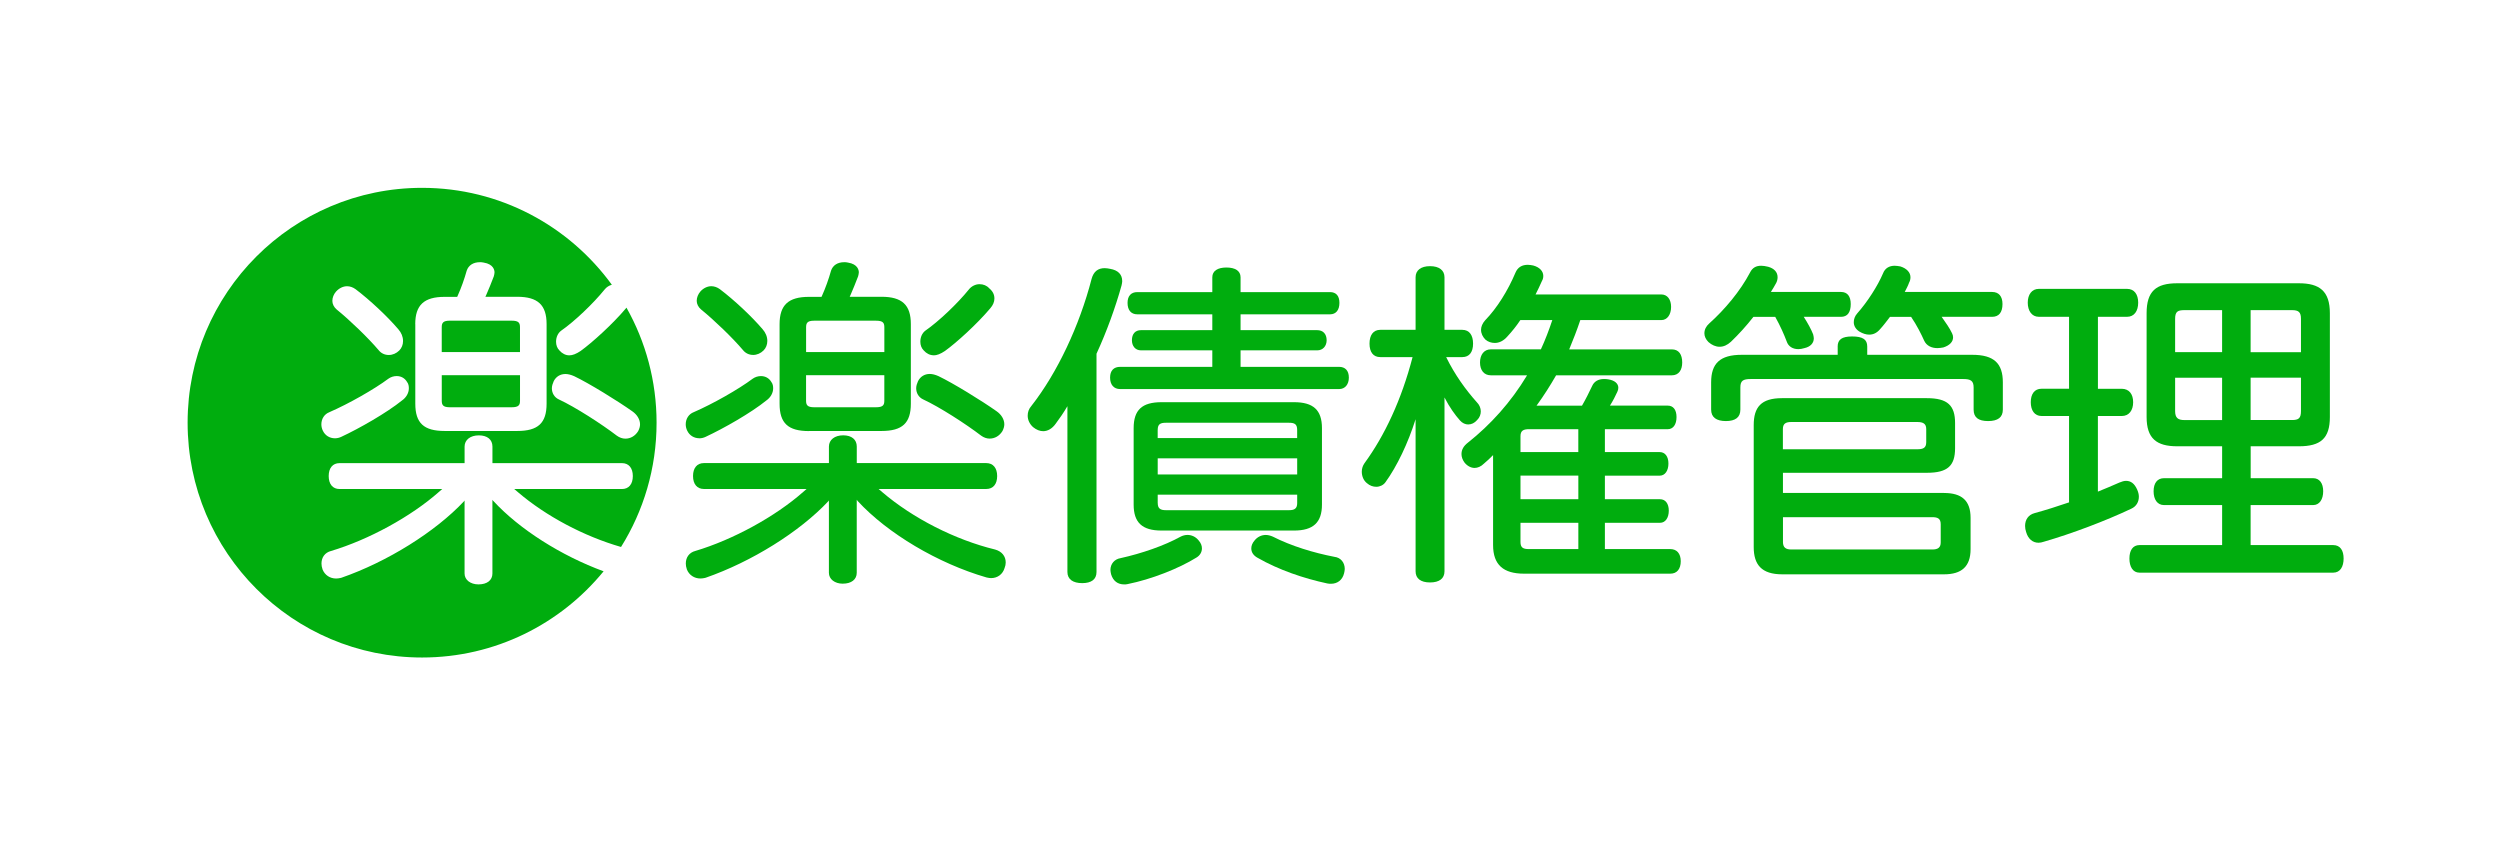
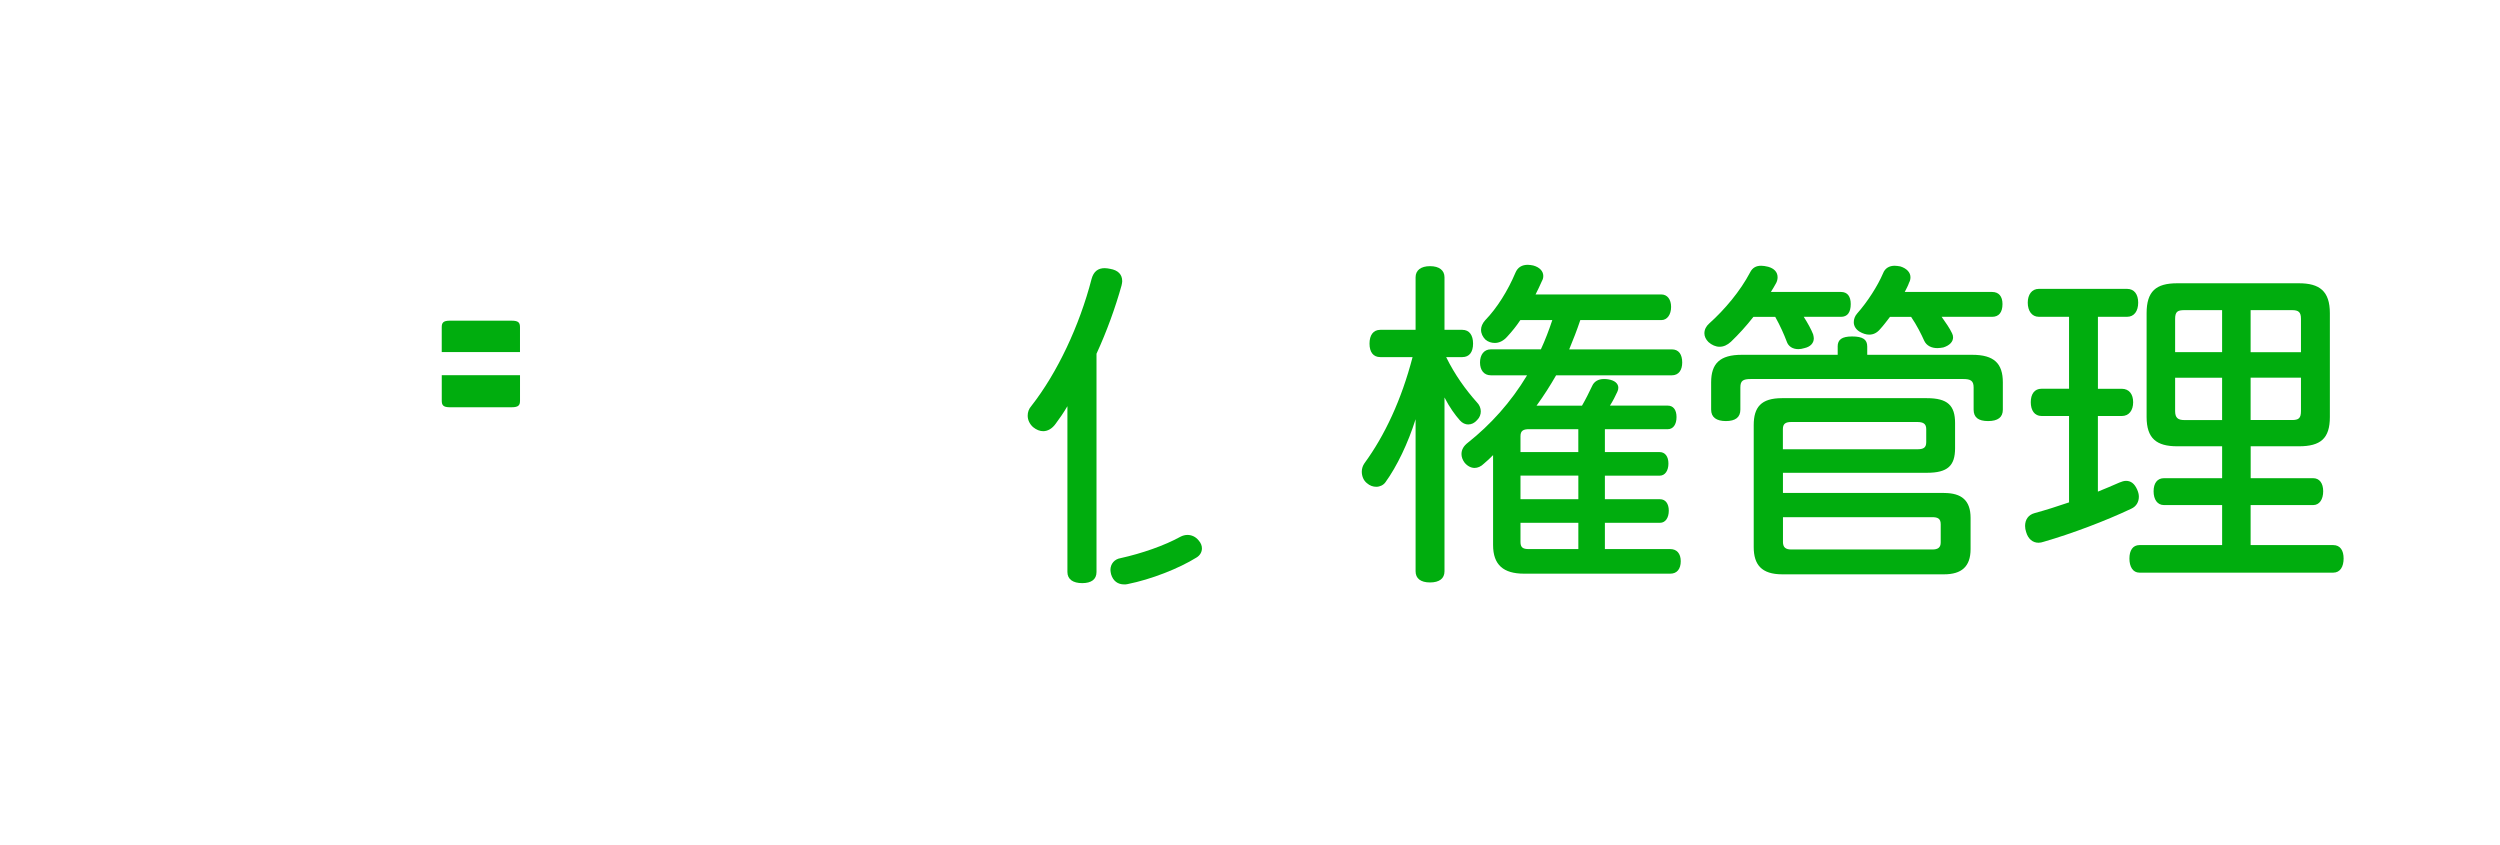
<svg xmlns="http://www.w3.org/2000/svg" width="207" height="70" viewBox="0 0 207 70" fill="none">
  <g clip-path="url(#clip0_2410_25255)">
-     <path d="M69.785 48.329C69.116 48.329 68.633 47.952 68.633 47.43V41.438L68.584 41.504C66.218 44.029 62.238 46.514 58.426 47.838L58.341 47.858C58.227 47.88 58.123 47.899 57.994 47.899C57.487 47.899 57.057 47.612 56.875 47.153C56.81 46.961 56.785 46.808 56.785 46.657C56.785 46.139 57.079 45.748 57.572 45.619C60.693 44.688 64.197 42.77 66.5 40.736L66.784 40.488H58.283C57.72 40.488 57.383 40.087 57.383 39.416C57.383 38.745 57.717 38.344 58.283 38.344H68.635V36.974C68.635 36.417 69.111 36.045 69.817 36.045C70.523 36.045 70.941 36.4 70.941 36.974V38.344H81.664C82.227 38.344 82.565 38.745 82.565 39.416C82.565 40.087 82.23 40.488 81.664 40.488H72.746L73.04 40.739C75.578 42.909 79.077 44.693 82.4 45.502C82.948 45.656 83.273 46.052 83.273 46.569C83.273 46.725 83.242 46.883 83.179 47.034C83.028 47.544 82.601 47.867 82.06 47.867C81.956 47.867 81.856 47.848 81.747 47.826L81.669 47.809C77.67 46.65 73.489 44.17 71.016 41.485L70.938 41.38V47.427C70.938 47.982 70.496 48.327 69.785 48.327M81.946 36.317C81.706 36.317 81.458 36.232 81.235 36.069C79.983 35.112 77.794 33.697 76.432 33.068C76.08 32.907 75.86 32.557 75.86 32.149C75.86 31.947 75.93 31.748 76.01 31.566C76.202 31.179 76.556 30.963 76.986 30.963C77.197 30.963 77.439 31.024 77.706 31.143C78.929 31.729 81.293 33.184 82.516 34.05C82.916 34.327 83.157 34.73 83.157 35.131C83.157 35.301 83.108 35.484 83.004 35.69C82.756 36.091 82.373 36.315 81.943 36.315H81.946V36.317ZM57.907 36.288C57.462 36.288 57.089 36.055 56.902 35.661C56.824 35.506 56.778 35.316 56.778 35.134C56.778 34.672 57.031 34.283 57.441 34.127C59.013 33.447 61.158 32.229 62.318 31.361C62.517 31.218 62.76 31.14 63.008 31.14C63.369 31.14 63.68 31.313 63.862 31.619C63.998 31.792 64.017 31.996 64.017 32.156C64.017 32.531 63.806 32.912 63.461 33.153C62.195 34.181 59.918 35.476 58.428 36.169C58.268 36.247 58.081 36.293 57.902 36.293H57.904L57.907 36.288ZM66.98 35.693C65.255 35.693 64.549 35.039 64.549 33.43V26.843C64.549 25.258 65.277 24.58 66.98 24.58H68.021L68.06 24.495C68.354 23.841 68.618 23.102 68.81 22.412C68.96 21.962 69.356 21.71 69.902 21.71C69.992 21.71 70.084 21.71 70.21 21.741C71.045 21.873 71.111 22.395 71.111 22.551C71.111 22.648 71.081 22.765 71.052 22.879C70.831 23.445 70.64 23.941 70.445 24.374L70.356 24.573H72.991C74.695 24.573 75.418 25.251 75.418 26.836V33.423C75.418 35.032 74.712 35.685 72.991 35.685H66.983V35.693H66.98ZM66.742 33.175C66.742 33.529 66.847 33.721 67.402 33.721H72.532C73.115 33.721 73.222 33.537 73.222 33.175V31.065H66.742V33.175ZM73.224 29.152V27.101C73.224 26.736 73.117 26.554 72.535 26.554H67.405C66.849 26.554 66.745 26.746 66.745 27.101V29.152H73.224ZM77.299 29.417C77.003 29.417 76.711 29.274 76.483 29.014C76.301 28.831 76.204 28.581 76.204 28.292C76.204 27.917 76.355 27.584 76.614 27.383C77.718 26.617 79.269 25.149 80.225 23.965C80.429 23.703 80.774 23.53 81.099 23.53C81.424 23.53 81.706 23.647 81.902 23.866C82.196 24.109 82.337 24.383 82.337 24.716C82.337 24.993 82.22 25.27 81.999 25.523C80.9 26.831 79.192 28.377 78.24 29.062C77.869 29.31 77.573 29.424 77.301 29.424L77.299 29.417ZM62.36 29.388C62.017 29.388 61.717 29.242 61.51 28.977C60.656 27.971 59.161 26.527 58.04 25.616C57.817 25.424 57.688 25.166 57.688 24.908C57.688 24.636 57.8 24.359 57.996 24.131C58.237 23.861 58.572 23.698 58.897 23.698C59.137 23.698 59.385 23.783 59.608 23.946C60.79 24.84 62.243 26.201 63.141 27.256C63.398 27.546 63.534 27.883 63.534 28.233C63.534 28.537 63.423 28.817 63.221 29.018C62.981 29.257 62.673 29.39 62.352 29.39H62.355L62.36 29.388Z" fill="#00AD0E" />
    <path d="M43.055 27.098C43.055 26.734 42.948 26.552 42.366 26.552H37.236C36.68 26.552 36.576 26.744 36.576 27.098V29.15H43.055V27.098Z" fill="#00AD0E" />
    <path d="M37.238 33.721H42.368C42.951 33.721 43.057 33.537 43.057 33.175V31.065H36.578V33.175C36.578 33.529 36.682 33.721 37.238 33.721Z" fill="#00AD0E" />
-     <path d="M40.849 41.49L40.772 41.385V47.488C40.772 48.045 40.33 48.388 39.619 48.388C38.949 48.388 38.466 48.011 38.466 47.488V41.441L38.418 41.507C36.051 44.032 32.072 46.516 28.259 47.841L28.174 47.86C28.06 47.882 27.956 47.901 27.827 47.901C27.32 47.901 26.895 47.615 26.709 47.155C26.643 46.963 26.619 46.81 26.619 46.66C26.619 46.142 26.912 45.75 27.405 45.622C30.526 44.691 34.03 42.773 36.333 40.739L36.617 40.491H28.116C27.553 40.491 27.216 40.09 27.216 39.419C27.216 38.748 27.551 38.347 28.116 38.347H38.468V36.976C38.468 36.419 38.944 36.048 39.65 36.048C40.356 36.048 40.774 36.403 40.774 36.976V38.347H51.498C52.061 38.347 52.398 38.748 52.398 39.419C52.398 40.09 52.063 40.491 51.498 40.491H42.579L42.873 40.741C45.205 42.737 48.353 44.404 51.422 45.289C53.284 42.304 54.364 38.78 54.364 35.002C54.364 31.539 53.456 28.287 51.871 25.472L51.835 25.521C50.736 26.829 49.027 28.374 48.076 29.06C47.705 29.308 47.409 29.422 47.137 29.422C46.841 29.422 46.55 29.279 46.321 29.018C46.139 28.836 46.042 28.586 46.042 28.297C46.042 27.922 46.193 27.589 46.453 27.388C47.557 26.622 49.105 25.154 50.063 23.97C50.209 23.781 50.427 23.642 50.66 23.576C47.125 18.713 41.405 15.553 34.947 15.553C24.226 15.553 15.534 24.259 15.534 34.998C15.534 45.736 24.226 54.442 34.947 54.442C41.007 54.442 46.416 51.659 49.978 47.304C46.472 46.015 43.014 43.828 40.854 41.485M45.843 31.571C46.035 31.184 46.389 30.968 46.819 30.968C47.03 30.968 47.273 31.029 47.544 31.148C48.768 31.733 51.131 33.189 52.354 34.055C52.755 34.332 52.995 34.735 52.995 35.136C52.995 35.306 52.946 35.489 52.842 35.695C52.594 36.096 52.211 36.32 51.782 36.32C51.541 36.32 51.294 36.235 51.071 36.072C49.818 35.114 47.629 33.7 46.268 33.07C45.916 32.91 45.695 32.56 45.695 32.151C45.695 31.95 45.766 31.75 45.846 31.568L45.843 31.571ZM34.382 26.843C34.382 25.258 35.11 24.58 36.813 24.58H37.855L37.893 24.495C38.187 23.841 38.452 23.102 38.643 22.412C38.794 21.963 39.189 21.71 39.738 21.71C39.828 21.71 39.92 21.71 40.046 21.741C40.881 21.873 40.946 22.395 40.946 22.551C40.946 22.648 40.917 22.765 40.888 22.879C40.67 23.445 40.475 23.941 40.281 24.374L40.191 24.573H42.827C44.531 24.573 45.258 25.251 45.258 26.836V33.423C45.258 35.032 44.552 35.685 42.827 35.685H36.818C35.093 35.685 34.387 35.032 34.387 33.423V26.836V26.843H34.382ZM27.835 24.133C28.075 23.863 28.412 23.7 28.735 23.7C28.975 23.7 29.223 23.785 29.446 23.948C30.628 24.843 32.081 26.204 32.979 27.259C33.236 27.548 33.372 27.886 33.372 28.236C33.372 28.54 33.261 28.819 33.059 29.021C32.819 29.259 32.511 29.393 32.191 29.393C31.848 29.393 31.547 29.247 31.341 28.982C30.487 27.976 28.992 26.532 27.871 25.621C27.648 25.429 27.519 25.171 27.519 24.913C27.519 24.641 27.631 24.364 27.827 24.136H27.83L27.835 24.133ZM27.279 34.125C28.851 33.444 30.997 32.227 32.157 31.359C32.356 31.216 32.598 31.138 32.843 31.138C33.207 31.138 33.516 31.311 33.698 31.617C33.834 31.789 33.853 31.994 33.853 32.154C33.853 32.528 33.642 32.91 33.297 33.15C32.026 34.179 29.754 35.474 28.264 36.167C28.104 36.245 27.917 36.291 27.738 36.291C27.293 36.291 26.92 36.057 26.733 35.664C26.655 35.508 26.609 35.319 26.609 35.136C26.609 34.674 26.861 34.285 27.272 34.13H27.279V34.125Z" fill="#00AD0E" />
    <path d="M145.184 26.235C144.599 26.986 143.961 27.684 143.323 28.297C143.017 28.576 142.711 28.712 142.376 28.712C142.07 28.712 141.736 28.571 141.459 28.321C141.238 28.1 141.124 27.849 141.124 27.599C141.124 27.293 141.265 27.013 141.515 26.792C142.82 25.623 144.099 24.094 144.905 22.561C145.099 22.169 145.405 22.004 145.822 22.004C145.987 22.004 146.184 22.033 146.407 22.089C146.907 22.23 147.184 22.534 147.184 22.952C147.184 23.093 147.154 23.258 147.072 23.423C146.931 23.674 146.793 23.924 146.628 24.174H152.435C152.962 24.174 153.241 24.537 153.241 25.176C153.241 25.873 152.964 26.233 152.435 26.233H149.351C149.686 26.761 149.962 27.261 150.127 27.682C150.156 27.794 150.183 27.932 150.183 28.017C150.183 28.408 149.904 28.715 149.406 28.824C149.212 28.88 149.072 28.909 148.907 28.909C148.436 28.909 148.074 28.688 147.936 28.267C147.715 27.682 147.409 26.989 146.989 26.235H145.182H145.184ZM152.158 28.695C152.158 28.11 152.52 27.859 153.355 27.859C154.245 27.859 154.607 28.11 154.607 28.695V29.378H163.307C165.115 29.378 165.835 30.1 165.835 31.66V33.916C165.835 34.558 165.42 34.864 164.612 34.864C163.804 34.864 163.416 34.558 163.416 33.916V32.081C163.416 31.524 163.166 31.383 162.554 31.383H144.963C144.322 31.383 144.102 31.524 144.102 32.081V33.916C144.102 34.558 143.687 34.864 142.905 34.864C142.124 34.864 141.682 34.558 141.682 33.916V31.66C141.682 30.102 142.403 29.378 144.211 29.378H152.161V28.695H152.158ZM160.967 40.819C162.414 40.819 163.164 41.431 163.164 42.88V45.468C163.164 46.917 162.414 47.554 160.967 47.554H147.572C145.849 47.554 145.208 46.747 145.208 45.298V35.194C145.208 33.719 145.82 32.968 147.543 32.968H159.548C161.271 32.968 161.88 33.581 161.88 35.029V37.115C161.88 38.563 161.268 39.147 159.548 39.147H147.628V40.816H160.967V40.819ZM158.742 37.2C159.242 37.2 159.492 37.088 159.492 36.614V35.528C159.492 35.083 159.242 34.942 158.742 34.942H148.319C147.848 34.942 147.623 35.083 147.623 35.528V37.197H158.74L158.742 37.2ZM147.628 44.856C147.628 45.328 147.848 45.498 148.324 45.498H159.994C160.438 45.498 160.691 45.357 160.691 44.912V43.407C160.691 42.936 160.441 42.822 159.994 42.822H147.63V44.854L147.628 44.856ZM156.492 26.235C156.213 26.598 155.966 26.933 155.687 27.237C155.41 27.572 155.102 27.708 154.77 27.708C154.52 27.708 154.243 27.623 153.964 27.458C153.658 27.264 153.493 26.986 153.493 26.68C153.493 26.43 153.578 26.18 153.772 25.958C154.634 24.986 155.468 23.676 155.91 22.646C156.075 22.201 156.437 22.004 156.881 22.004C157.022 22.004 157.187 22.033 157.352 22.06C157.878 22.225 158.186 22.561 158.186 22.952C158.186 23.093 158.157 23.258 158.075 23.397C157.99 23.647 157.854 23.897 157.713 24.174H164.945C165.501 24.174 165.806 24.537 165.806 25.176C165.806 25.873 165.501 26.233 164.945 26.233H160.768C161.103 26.705 161.436 27.181 161.63 27.597C161.686 27.708 161.715 27.818 161.715 27.932C161.715 28.294 161.438 28.6 160.909 28.768C160.744 28.797 160.574 28.824 160.409 28.824C159.938 28.824 159.519 28.63 159.324 28.212C159.075 27.655 158.713 26.933 158.24 26.235H156.488H156.49H156.492Z" fill="#00AD0E" />
    <path d="M173.705 32.191H175.678C176.29 32.191 176.625 32.635 176.625 33.304C176.625 33.972 176.29 34.446 175.678 34.446H173.705V40.707C174.317 40.457 174.928 40.206 175.484 39.956C175.678 39.871 175.875 39.815 176.04 39.815C176.43 39.815 176.736 40.036 176.957 40.537C177.042 40.731 177.098 40.928 177.098 41.123C177.098 41.538 176.904 41.93 176.457 42.127C174.346 43.128 171.538 44.188 169.233 44.854C169.068 44.91 168.927 44.939 168.789 44.939C168.318 44.939 167.927 44.633 167.762 44.047C167.706 43.882 167.677 43.711 167.677 43.546C167.677 43.019 167.954 42.627 168.454 42.489C169.371 42.238 170.342 41.932 171.317 41.597V34.444H169.039C168.454 34.444 168.148 33.972 168.148 33.301C168.148 32.63 168.454 32.188 169.039 32.188H171.317V26.231H168.815C168.231 26.231 167.898 25.73 167.898 25.062C167.898 24.393 168.233 23.919 168.815 23.919H176.125C176.71 23.919 177.042 24.364 177.042 25.062C177.042 25.759 176.707 26.231 176.125 26.231H173.708V32.188H173.71L173.705 32.191ZM186.351 39.594H191.527C192.054 39.594 192.36 40.01 192.36 40.678C192.36 41.346 192.054 41.82 191.527 41.82H186.351V45.133H193.19C193.774 45.133 194.051 45.578 194.051 46.246C194.051 46.915 193.774 47.416 193.19 47.416H177.149C176.593 47.416 176.316 46.915 176.316 46.246C176.316 45.578 176.593 45.133 177.149 45.133H183.992V41.82H179.18C178.624 41.82 178.318 41.349 178.318 40.678C178.318 40.007 178.624 39.594 179.18 39.594H183.992V36.952H180.267C178.571 36.952 177.739 36.31 177.739 34.531V25.932C177.739 24.121 178.517 23.455 180.267 23.455H190.355C192.051 23.455 192.913 24.097 192.913 25.932V34.531C192.913 36.313 192.136 36.952 190.355 36.952H186.356V39.594H186.353H186.351ZM183.99 25.679H180.876C180.321 25.679 180.1 25.791 180.1 26.401V29.157H183.99V25.677V25.679ZM183.99 31.274H180.1V34.03C180.1 34.587 180.321 34.782 180.876 34.782H183.99V31.277V31.274ZM190.52 29.157V26.401C190.52 25.844 190.326 25.679 189.77 25.679H186.351V29.16H190.52V29.157ZM189.77 34.779C190.326 34.779 190.52 34.638 190.52 34.028V31.272H186.351V34.777H189.77V34.779Z" fill="#00AD0E" />
    <path d="M92.917 23.263C92.917 22.733 92.582 22.371 91.915 22.259C91.776 22.232 91.609 22.203 91.468 22.203C90.913 22.203 90.549 22.483 90.383 23.095C89.381 26.972 87.542 30.875 85.399 33.61C85.176 33.86 85.093 34.14 85.093 34.419C85.093 34.781 85.261 35.117 85.54 35.367C85.819 35.591 86.096 35.702 86.375 35.702C86.765 35.702 87.127 35.479 87.406 35.09C87.743 34.638 88.064 34.176 88.382 33.632V47.362C88.382 47.974 88.855 48.283 89.607 48.283C90.359 48.283 90.791 47.977 90.791 47.362V29.288C91.626 27.475 92.364 25.441 92.866 23.627C92.893 23.489 92.922 23.377 92.922 23.265L92.917 23.263Z" fill="#00AD0E" />
-     <path d="M110.487 46.105C108.761 45.77 106.922 45.213 105.39 44.433C105.196 44.35 105 44.294 104.806 44.294C104.444 44.294 104.109 44.462 103.886 44.742C103.692 44.965 103.607 45.189 103.607 45.41C103.607 45.716 103.774 45.996 104.136 46.19C105.89 47.194 107.951 47.892 109.899 48.31C110.011 48.336 110.123 48.336 110.205 48.336C110.734 48.336 111.151 48.03 111.29 47.471C111.319 47.333 111.346 47.221 111.346 47.109C111.346 46.579 111.011 46.161 110.482 46.105H110.487Z" fill="#00AD0E" />
    <path d="M98.319 44.292C98.125 44.292 97.928 44.348 97.763 44.431C96.399 45.184 94.533 45.826 92.779 46.215C92.279 46.297 91.944 46.688 91.944 47.192C91.944 47.303 91.971 47.415 92 47.554C92.167 48.11 92.555 48.39 93.087 48.39C93.169 48.39 93.254 48.39 93.366 48.363C95.315 47.972 97.598 47.08 99.074 46.161C99.353 45.993 99.52 45.714 99.52 45.408C99.52 45.184 99.438 44.96 99.241 44.739C98.991 44.433 98.656 44.292 98.321 44.292H98.319Z" fill="#00AD0E" />
-     <path d="M110.877 30.375H102.719V29.009H109.067C109.54 29.009 109.846 28.646 109.846 28.173C109.846 27.643 109.54 27.337 109.067 27.337H102.719V26.026H110.125C110.627 26.026 110.904 25.664 110.904 25.078C110.904 24.493 110.625 24.186 110.125 24.186H102.719V22.959C102.719 22.429 102.272 22.15 101.549 22.15C100.826 22.15 100.379 22.429 100.379 22.959V24.186H94.169C93.64 24.186 93.361 24.522 93.361 25.078C93.361 25.664 93.64 26.026 94.169 26.026H100.379V27.337H94.475C94.002 27.337 93.723 27.643 93.723 28.173C93.723 28.646 94.002 29.009 94.475 29.009H100.379V30.375H92.75C92.221 30.375 91.915 30.681 91.915 31.267C91.915 31.852 92.221 32.215 92.75 32.215H110.877C111.377 32.215 111.685 31.823 111.685 31.267C111.685 30.681 111.38 30.375 110.877 30.375Z" fill="#00AD0E" />
-     <path d="M107.147 43.93C108.734 43.93 109.458 43.261 109.458 41.781V35.45C109.458 33.943 108.734 33.301 107.147 33.301H96.176C94.56 33.301 93.866 33.943 93.866 35.45V41.781C93.866 43.259 94.562 43.93 96.176 43.93H107.147ZM95.858 35.591C95.858 35.117 96.082 35.005 96.526 35.005H106.737C107.184 35.005 107.405 35.117 107.405 35.591V36.274H95.856V35.591H95.858ZM95.858 37.948H107.407V39.288H95.858V37.948ZM95.858 41.657V40.957H107.407V41.657C107.407 42.105 107.184 42.243 106.74 42.243H96.528C96.082 42.243 95.861 42.105 95.861 41.657H95.858Z" fill="#00AD0E" />
    <path d="M121.582 35.143C121.832 35.143 122.084 35.032 122.305 34.781C122.528 34.558 122.61 34.307 122.61 34.057C122.61 33.807 122.499 33.527 122.305 33.333C121.358 32.273 120.468 31.046 119.742 29.568H121.079C121.664 29.568 121.97 29.15 121.97 28.452C121.97 27.755 121.664 27.31 121.079 27.31H119.604V22.959C119.604 22.373 119.157 22.038 118.407 22.038C117.658 22.038 117.211 22.373 117.211 22.959V27.31H114.287C113.702 27.31 113.396 27.757 113.396 28.452C113.396 29.147 113.702 29.568 114.287 29.568H116.961C116.041 33.109 114.651 36.067 112.979 38.354C112.84 38.549 112.756 38.801 112.756 39.052C112.756 39.414 112.894 39.776 113.173 40C113.423 40.223 113.702 40.306 113.952 40.306C114.258 40.306 114.537 40.167 114.704 39.944C115.668 38.619 116.595 36.672 117.211 34.711V38.707C117.211 38.707 117.211 38.714 117.211 38.716V47.306C117.211 47.892 117.628 48.227 118.407 48.227C119.186 48.227 119.604 47.892 119.604 47.306V32.91C120.004 33.702 120.497 34.383 120.885 34.813C121.079 35.036 121.332 35.148 121.582 35.148V35.143Z" fill="#00AD0E" />
    <path d="M138.316 45.464H132.885V43.288H137.452C137.899 43.288 138.176 42.87 138.176 42.284C138.176 41.699 137.896 41.336 137.452 41.336H132.885V39.385H137.423C137.87 39.385 138.146 38.967 138.146 38.381C138.146 37.795 137.867 37.433 137.423 37.433H132.885V35.537H138.093C138.54 35.537 138.816 35.146 138.816 34.533C138.816 33.921 138.537 33.585 138.093 33.585H133.303C133.553 33.194 133.749 32.805 133.914 32.443C133.97 32.331 133.997 32.219 133.997 32.108C133.997 31.772 133.718 31.495 133.162 31.41C133.024 31.383 132.912 31.383 132.8 31.383C132.354 31.383 131.992 31.578 131.825 31.969C131.575 32.499 131.296 33.058 130.99 33.588H127.226C127.809 32.786 128.34 31.957 128.845 31.077H138.423C139.008 31.077 139.287 30.63 139.287 30.017C139.287 29.349 139.008 28.928 138.423 28.928H129.93C130.264 28.119 130.57 27.339 130.849 26.503H137.559C138.059 26.503 138.367 26.029 138.367 25.414C138.367 24.799 138.061 24.381 137.559 24.381H127.144C127.338 24.019 127.505 23.627 127.673 23.265C127.755 23.127 127.784 22.986 127.784 22.847C127.784 22.456 127.479 22.123 126.949 21.982C126.811 21.955 126.644 21.926 126.503 21.926C126.03 21.926 125.668 22.12 125.472 22.594C124.86 24.046 123.967 25.494 122.965 26.527C122.742 26.777 122.63 27.057 122.63 27.307C122.63 27.613 122.768 27.893 122.991 28.117C123.215 28.311 123.494 28.396 123.77 28.396C124.132 28.396 124.494 28.229 124.829 27.84C125.19 27.448 125.552 27.003 125.887 26.5H128.532C128.253 27.336 127.947 28.146 127.585 28.926H123.436C122.88 28.926 122.545 29.373 122.545 30.015C122.545 30.657 122.88 31.075 123.436 31.075H126.442C125.105 33.306 123.406 35.175 121.54 36.653C121.179 36.932 121.011 37.239 121.011 37.601C121.011 37.824 121.094 38.075 121.261 38.298C121.484 38.578 121.79 38.745 122.096 38.745C122.346 38.745 122.625 38.634 122.875 38.383C123.142 38.165 123.385 37.926 123.627 37.683V45.13C123.627 46.776 124.491 47.5 126.19 47.5H138.302C138.857 47.5 139.166 47.109 139.166 46.467C139.166 45.826 138.831 45.464 138.302 45.464H138.316ZM130.687 45.464H126.593C126.12 45.464 125.896 45.352 125.896 44.878V43.288H130.687V45.464ZM130.687 41.334H125.896V39.382H130.687V41.334ZM130.687 37.431H125.896V36.12C125.896 35.647 126.146 35.535 126.619 35.535H130.684V37.431H130.687Z" fill="#00AD0E" />
  </g>
  <defs>
    <clipPath id="clip0_2410_25255">
      <rect width="207" height="70" fill="white" />
    </clipPath>
  </defs>
</svg>